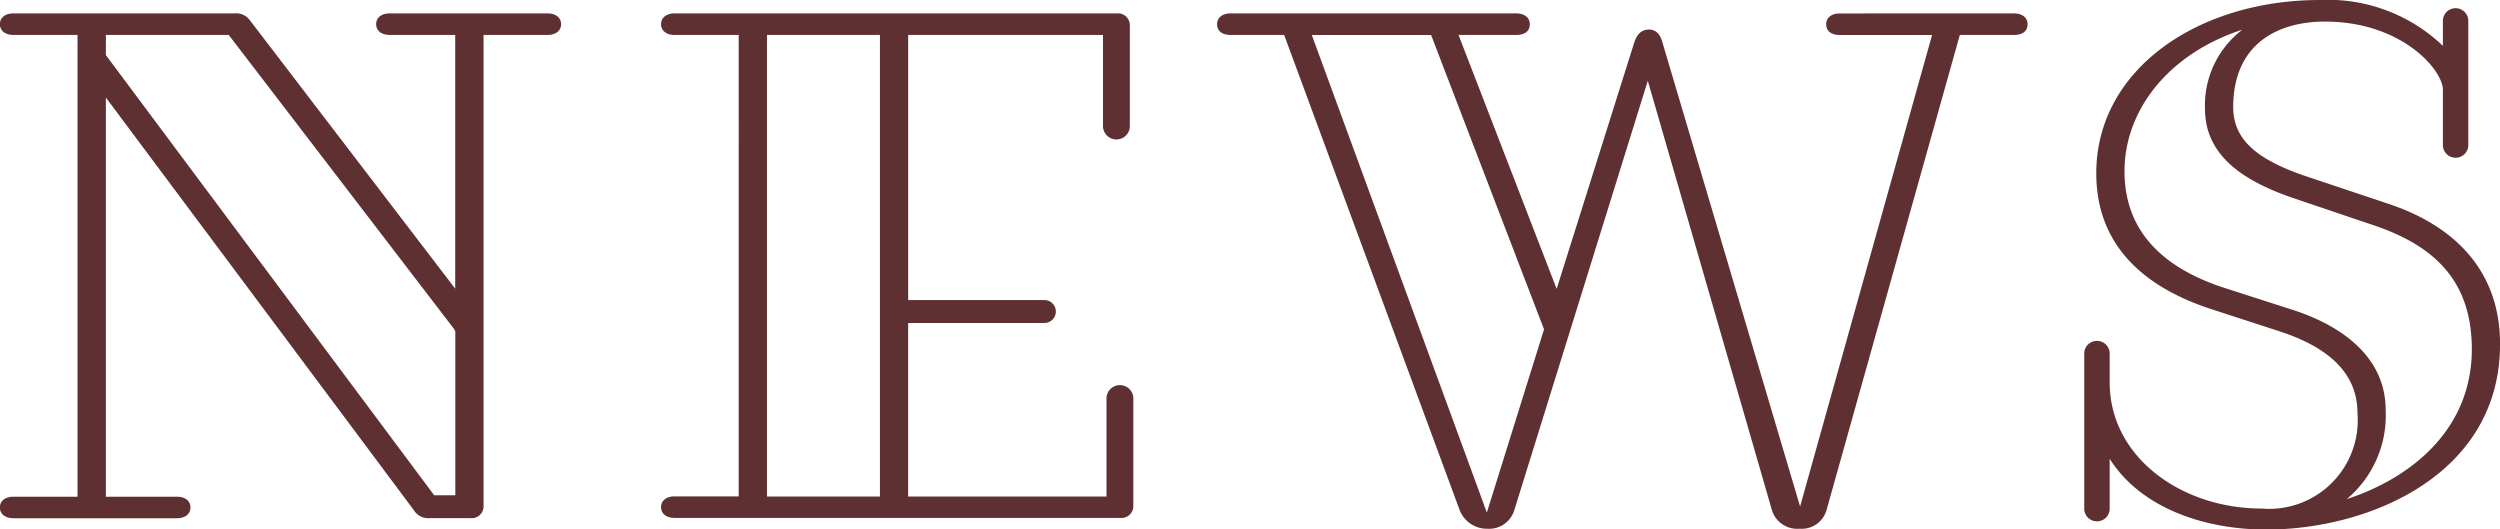
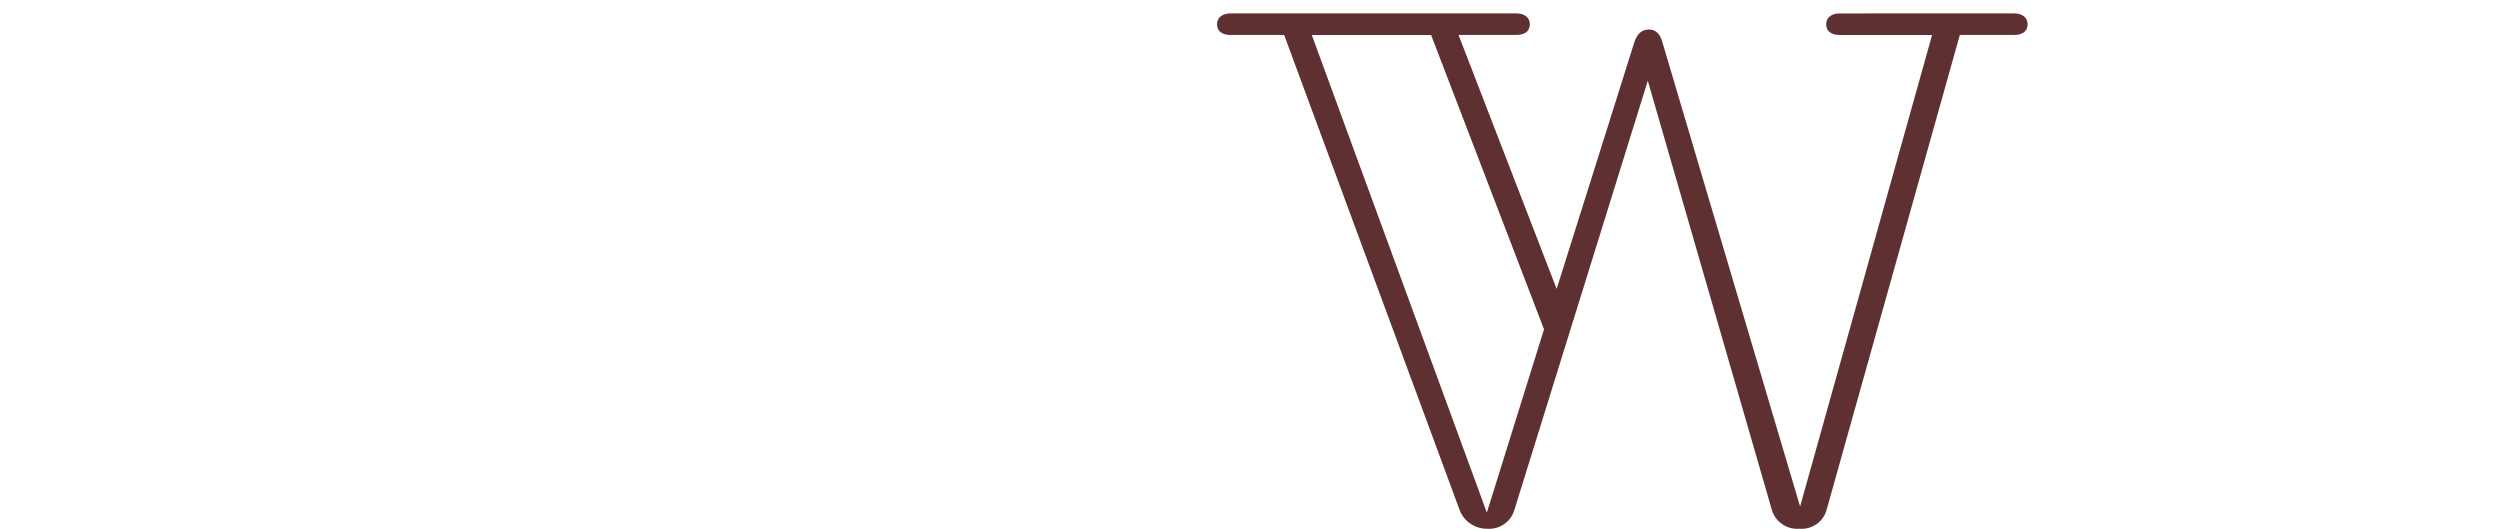
<svg xmlns="http://www.w3.org/2000/svg" width="85" height="18">
  <g data-name="グループ 613">
    <g data-name="グループ 612" fill="#5f3032">
-       <path data-name="パス 5155" d="M16.441 1.188v15.993a.408.408 0 01-.456.436H14.62a.578.578 0 01-.552-.275L3.6 3.317v13.571h2.42c.264 0 .456.137.456.366s-.192.366-.456.366H.452c-.264 0-.456-.137-.456-.366s.192-.366.456-.366h2.184v-15.7H.452c-.264 0-.456-.137-.456-.366S.188.456.452.456h7.512a.576.576 0 01.529.229l6.984 9.13V1.188h-2.232c-.264 0-.456-.137-.456-.366s.192-.366.456-.366h5.377c.263 0 .455.137.455.366s-.192.366-.455.366zm-8.664 0H3.6v.686l11.161 14.964h.72v-5.582c-.024 0-.024-.023-.024-.046z" />
-       <path data-name="パス 5156" d="M30.877 10.981v5.9h6.744v-3.3a.457.457 0 11.912 0v3.592a.407.407 0 01-.456.436H22.932c-.264 0-.456-.137-.456-.366s.192-.366.456-.366h2.184V1.188h-2.184c-.264 0-.456-.137-.456-.366s.192-.366.456-.366h15.026a.407.407 0 01.456.435v3.363a.457.457 0 11-.912 0V1.188h-6.624v9.015h4.632a.389.389 0 110 .778zm-4.8 5.9h3.841V1.188h-3.841z" />
      <path data-name="パス 5157" d="M68.482.456c.265 0 .456.137.456.366 0 .252-.191.366-.456.366h-1.848l-4.536 16.169a.875.875 0 01-.912.619.9.9 0 01-.937-.619L56.025 2.745l-4.543 14.613a.892.892 0 01-.912.619.993.993 0 01-.936-.619l-5.973-16.17h-1.824c-.264 0-.456-.115-.456-.366 0-.229.192-.366.456-.366h9.721c.264 0 .456.137.456.366 0 .252-.192.366-.456.366H49.59l3.336 8.635 2.64-8.383c.1-.3.264-.435.5-.435s.384.16.456.435l4.681 15.781 4.488-16.032h-3.144c-.264 0-.456-.115-.456-.366 0-.229.192-.366.456-.366zm-23.881.733l5.952 16.239 1.944-6.23-3.84-10.009z" />
-       <path data-name="パス 5158" d="M71.729 13.002c0 2.545 2.448 4.288 5.16 4.288a3.013 3.013 0 003.264-3.256c0-1.375-1.032-2.247-2.664-2.774l-2.328-.757c-2.376-.78-3.888-2.247-3.888-4.61C71.273 2.362 74.729 0 78.881 0a5.649 5.649 0 014.177 1.559V.711a.432.432 0 01.864 0v4.22a.432.432 0 11-.864 0V3.05c0-.664-1.392-2.316-4.009-2.316-1.608 0-3.12.757-3.12 2.912 0 1.124.84 1.811 2.592 2.385l2.689.9c2.208.734 3.792 2.247 3.792 4.769 0 4.448-4.465 6.305-7.945 6.305-2.112 0-4.272-.733-5.328-2.407v1.674a.433.433 0 11-.865 0v-5.229a.433.433 0 11.865 0zm8.065 3.967c2.3-.757 4.248-2.453 4.248-5.09 0-2.224-1.152-3.485-3.336-4.219l-2.713-.918c-1.9-.642-3.024-1.559-3.024-3.05a3.236 3.236 0 011.272-2.683c-2.472.8-4.008 2.706-4.008 4.815 0 1.949 1.2 3.256 3.408 3.968l2.352.757c1.825.6 3.12 1.72 3.12 3.393a3.712 3.712 0 01-1.321 3.026z" />
    </g>
  </g>
</svg>